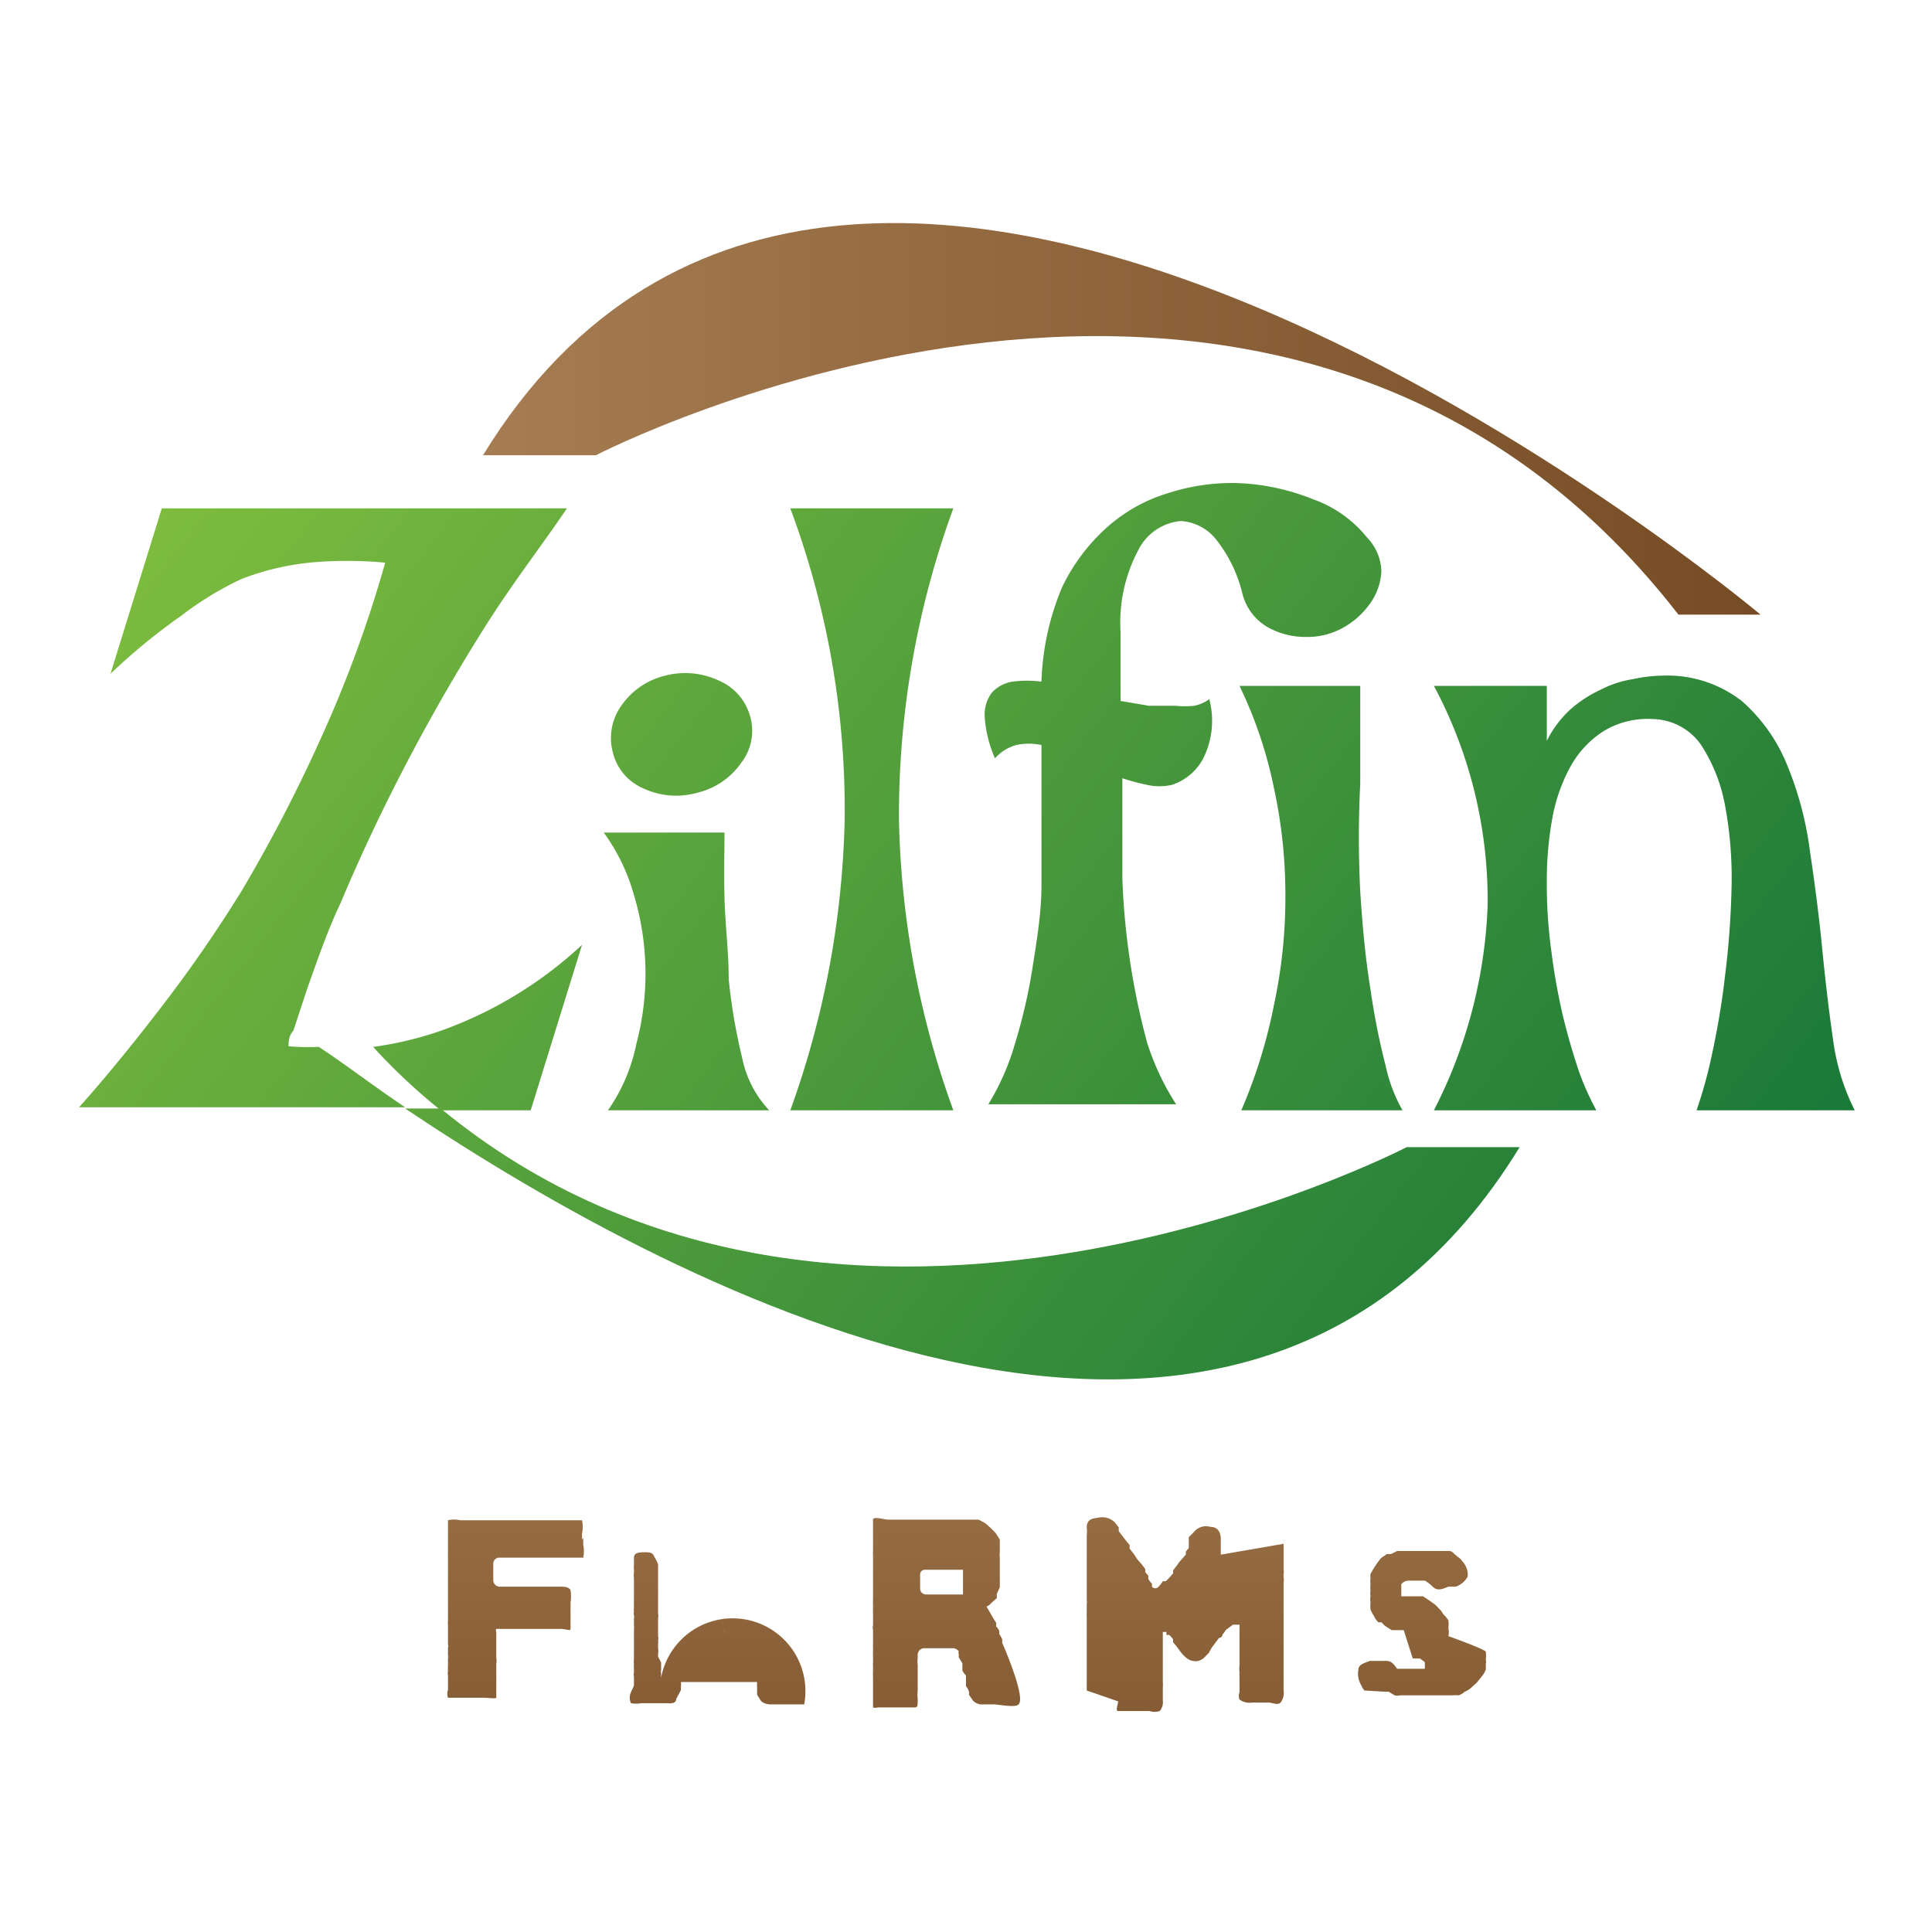
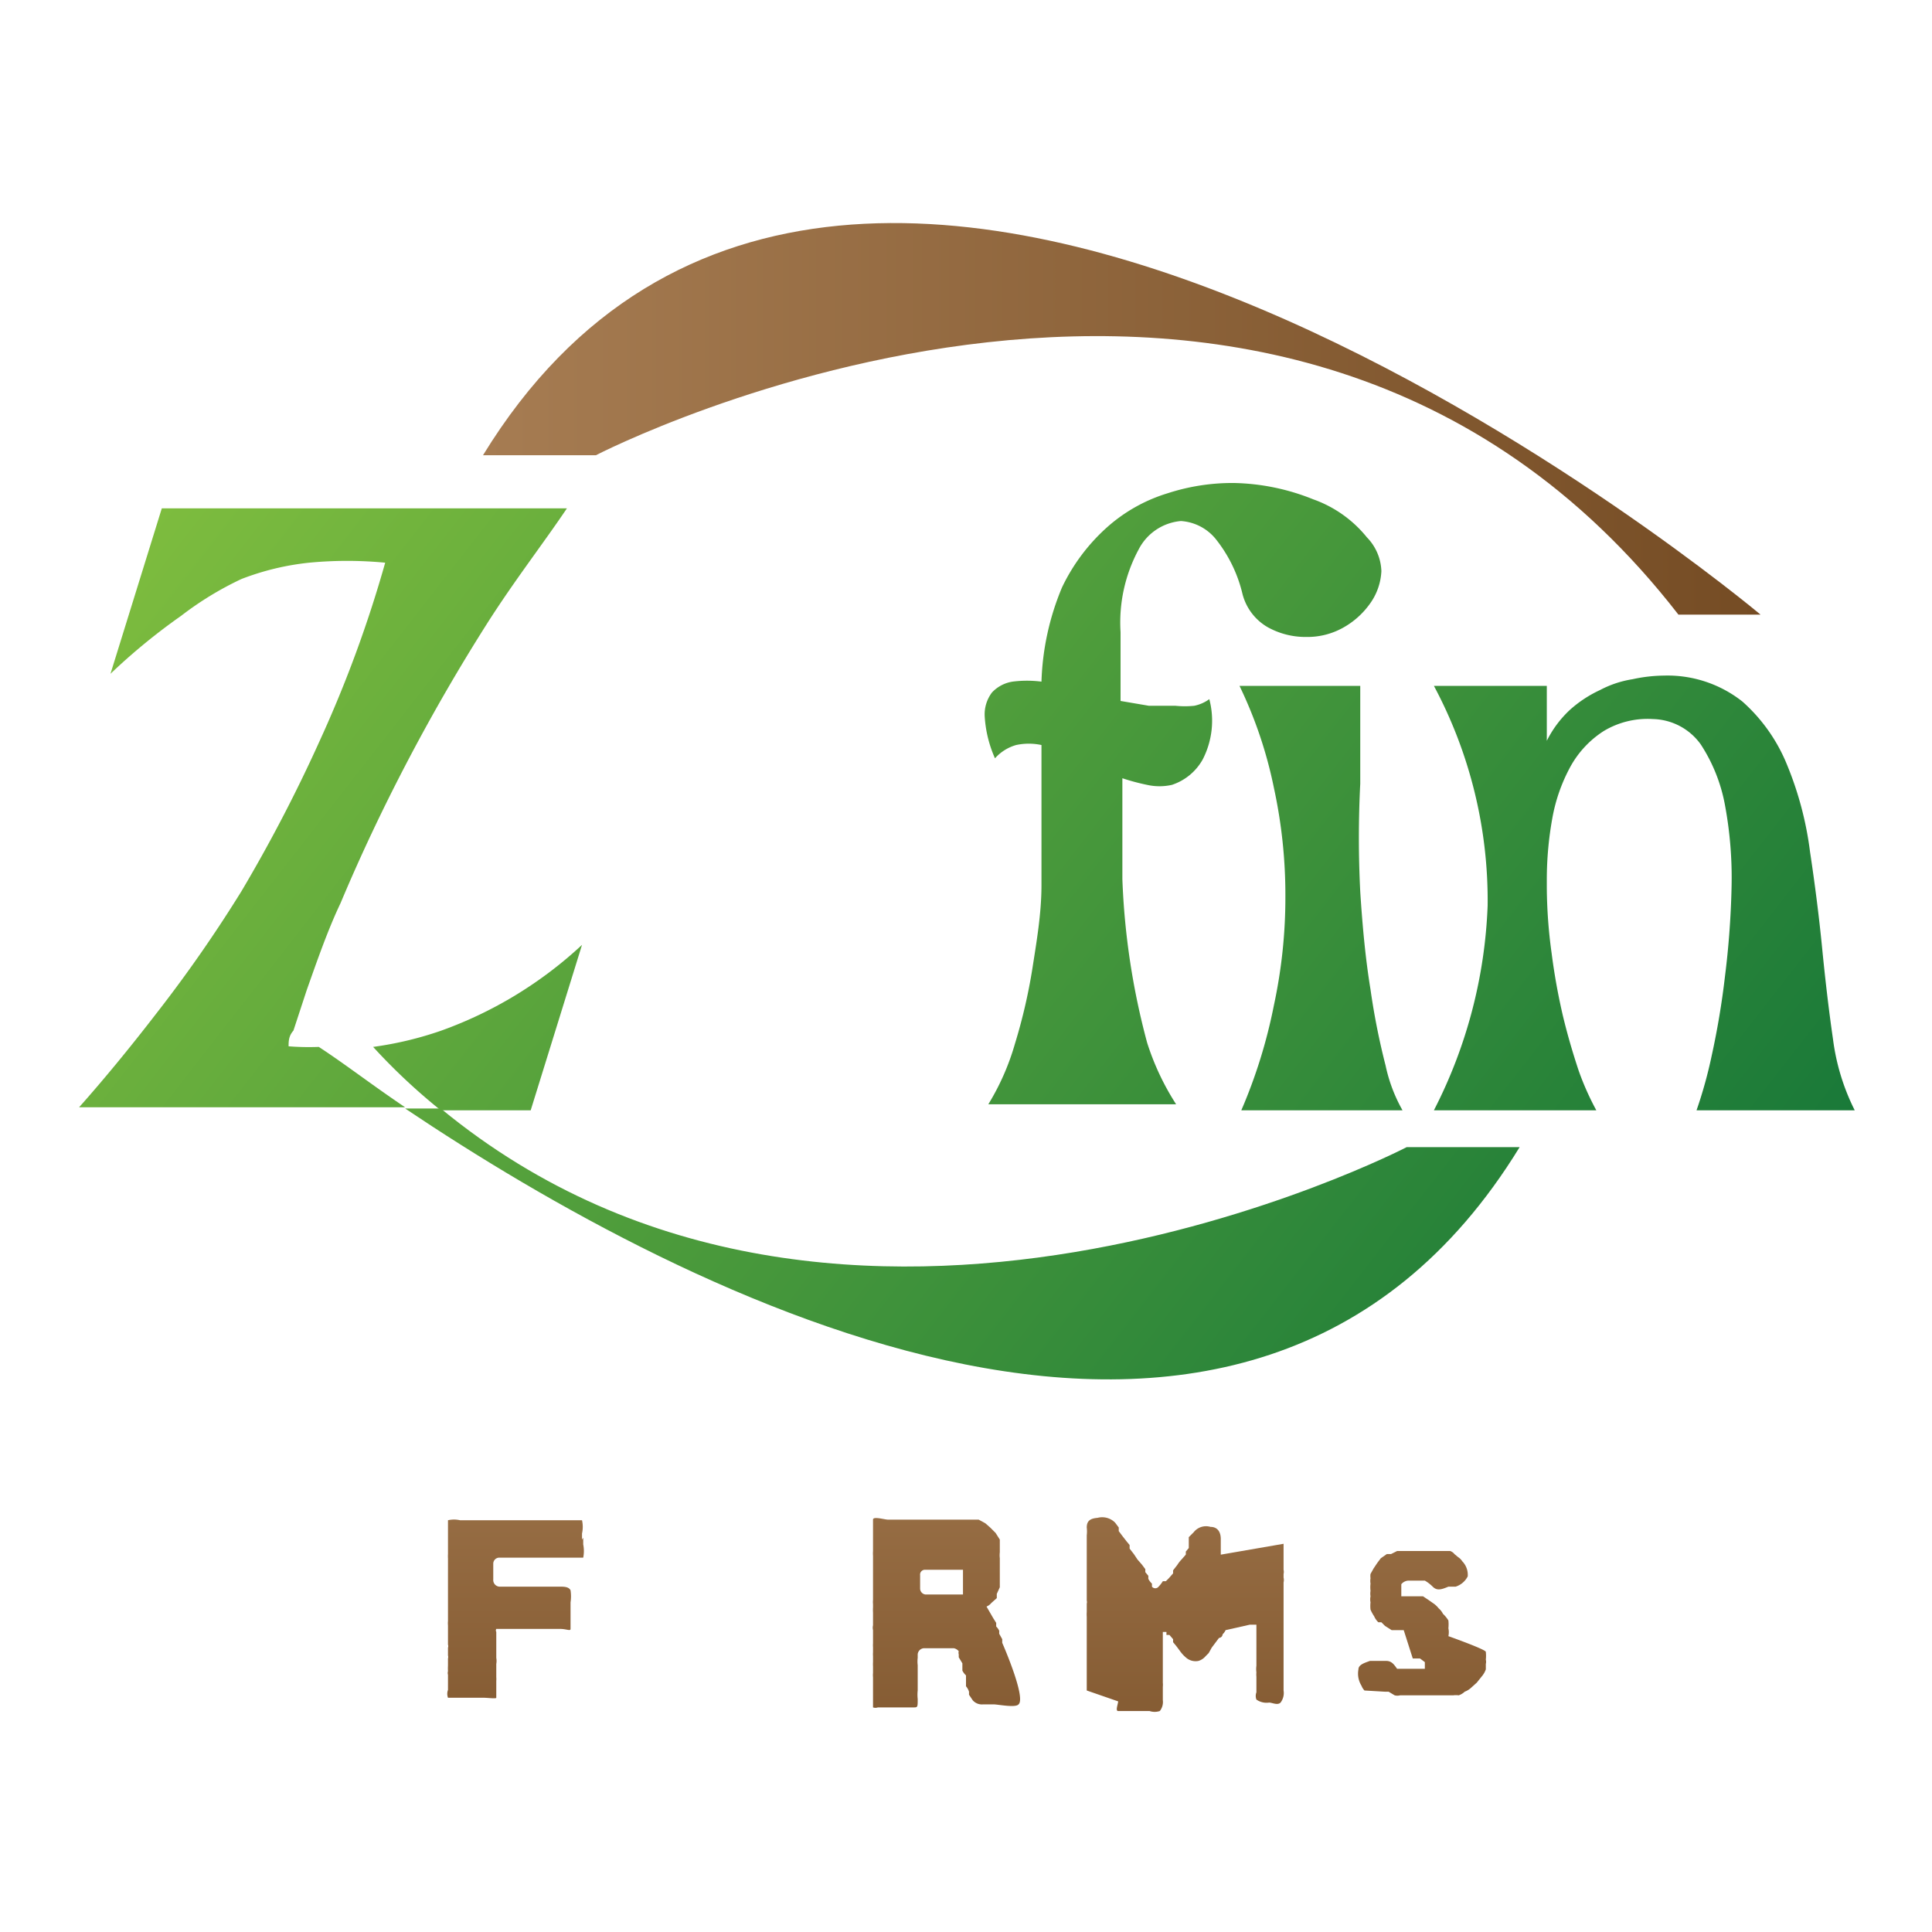
<svg xmlns="http://www.w3.org/2000/svg" xmlns:xlink="http://www.w3.org/1999/xlink" id="Layer_1" data-name="Layer 1" viewBox="0 0 32 32">
  <defs>
    <style>.cls-1{fill:url(#linear-gradient);}.cls-2{fill:url(#linear-gradient-2);}.cls-3{fill:url(#linear-gradient-3);}.cls-4{fill:url(#linear-gradient-4);}.cls-5{fill:url(#linear-gradient-5);}.cls-6{fill:url(#linear-gradient-6);}.cls-7{fill:url(#linear-gradient-7);}.cls-8{fill:url(#linear-gradient-8);}.cls-9{fill:url(#linear-gradient-9);}.cls-10{fill:url(#linear-gradient-10);}.cls-11{fill:url(#linear-gradient-11);}.cls-12{fill:url(#linear-gradient-12);}</style>
    <linearGradient id="linear-gradient" x1="-2.11" y1="7.61" x2="29.29" y2="32.09" gradientUnits="userSpaceOnUse">
      <stop offset="0" stop-color="#8cc63f" />
      <stop offset="1" stop-color="#006837" />
    </linearGradient>
    <linearGradient id="linear-gradient-2" x1="-0.65" y1="5.74" x2="30.74" y2="30.22" xlink:href="#linear-gradient" />
    <linearGradient id="linear-gradient-3" x1="1.34" y1="3.19" x2="32.73" y2="27.67" xlink:href="#linear-gradient" />
    <linearGradient id="linear-gradient-4" x1="3.15" y1="0.87" x2="34.54" y2="25.35" xlink:href="#linear-gradient" />
    <linearGradient id="linear-gradient-5" x1="5.05" y1="-1.57" x2="36.44" y2="22.91" xlink:href="#linear-gradient" />
    <linearGradient id="linear-gradient-6" x1="8" y1="6.94" x2="29.16" y2="6.94" gradientUnits="userSpaceOnUse">
      <stop offset="0" stop-color="#a67c52" />
      <stop offset="1" stop-color="#754c24" />
    </linearGradient>
    <linearGradient id="linear-gradient-7" x1="-0.67" y1="5.76" x2="30.73" y2="30.24" xlink:href="#linear-gradient" />
    <linearGradient id="linear-gradient-8" x1="8.53" y1="21.91" x2="8.53" y2="31.64" xlink:href="#linear-gradient-6" />
    <linearGradient id="linear-gradient-9" x1="11.81" y1="21.91" x2="11.81" y2="31.64" xlink:href="#linear-gradient-6" />
    <linearGradient id="linear-gradient-10" x1="15.65" y1="21.91" x2="15.65" y2="31.64" xlink:href="#linear-gradient-6" />
    <linearGradient id="linear-gradient-11" x1="19.64" y1="21.91" x2="19.64" y2="31.64" xlink:href="#linear-gradient-6" />
    <linearGradient id="linear-gradient-12" x1="23.49" y1="21.91" x2="23.49" y2="31.64" xlink:href="#linear-gradient-6" />
  </defs>
  <path class="cls-1" d="M7.31,17.07a5.8,5.8,0,0,1-1.13.27A10,10,0,0,0,7.3,18.39H8.79l.85-2.74A6.78,6.78,0,0,1,7.31,17.07Zm-2.53.26c0-.08,0-.17.08-.26l.22-.67c.17-.48.35-1,.56-1.44.34-.81.72-1.61,1.13-2.39s.84-1.52,1.29-2.23S9,9,9.39,8.42H2.68l-.85,2.74A10.12,10.12,0,0,1,3,10.2,5.37,5.37,0,0,1,4,9.59a4.36,4.36,0,0,1,1.12-.27,6.62,6.62,0,0,1,1.26,0A20.38,20.38,0,0,1,5.3,12.26,25.27,25.27,0,0,1,4,14.76a22.75,22.75,0,0,1-1.39,2c-.47.61-.9,1.13-1.3,1.58H6.71c-.55-.37-1-.72-1.43-1A4.23,4.23,0,0,1,4.78,17.33Z" />
-   <path class="cls-2" d="M12.42,11.85a.9.9,0,0,0-.52-.58,1.31,1.31,0,0,0-.88-.08,1.23,1.23,0,0,0-.73.5.92.92,0,0,0-.14.77.87.87,0,0,0,.51.6,1.28,1.28,0,0,0,.89.07,1.23,1.23,0,0,0,.73-.5A.86.86,0,0,0,12.42,11.85Zm-2.35,6.54h2.67a1.78,1.78,0,0,1-.45-.88,9.35,9.35,0,0,1-.22-1.29c0-.46-.06-.91-.07-1.36s0-.8,0-1.07H10a3.22,3.22,0,0,1,.49,1,4.54,4.54,0,0,1,.05,2.5A2.93,2.93,0,0,1,10.07,18.39Z" />
-   <path class="cls-3" d="M15.79,8.42h-2.7a14.28,14.28,0,0,1,.9,5.17,15.11,15.11,0,0,1-.9,4.8h2.7a14.94,14.94,0,0,1-.9-4.8A14.8,14.8,0,0,1,15.79,8.42Z" />
  <path class="cls-4" d="M20.56,18.39h2.67a2.59,2.59,0,0,1-.28-.74,11.67,11.67,0,0,1-.25-1.26c-.08-.49-.13-1-.17-1.62a17.72,17.72,0,0,1,0-1.79V11.36h-2a7.16,7.16,0,0,1,.57,1.69,8.34,8.34,0,0,1,.19,1.8,8.47,8.47,0,0,1-.19,1.8A8.57,8.57,0,0,1,20.56,18.39ZM22.64,8.9a2,2,0,0,0-.89-.63A3.68,3.68,0,0,0,20.44,8a3.46,3.46,0,0,0-1.1.17,2.68,2.68,0,0,0-1,.56,3.16,3.16,0,0,0-.75,1,4.38,4.38,0,0,0-.34,1.56,1.88,1.88,0,0,0-.48,0,.59.59,0,0,0-.34.18.6.6,0,0,0-.12.4,2,2,0,0,0,.17.69.74.74,0,0,1,.35-.22,1,1,0,0,1,.42,0v.93c0,.45,0,.92,0,1.39s-.08.93-.15,1.38a9.15,9.15,0,0,1-.29,1.25,4.05,4.05,0,0,1-.44,1h3.11A4.25,4.25,0,0,1,19,17.27a12.09,12.09,0,0,1-.41-2.71q0-.69,0-1.26v-.41A3.6,3.6,0,0,0,19,13a.94.94,0,0,0,.41,0,.91.91,0,0,0,.51-.42,1.4,1.4,0,0,0,.11-1,.64.64,0,0,1-.25.11,1.55,1.55,0,0,1-.31,0l-.44,0-.47-.08V10.47a2.55,2.55,0,0,1,.3-1.37.87.87,0,0,1,.7-.47.81.81,0,0,1,.57.29,2.31,2.31,0,0,1,.45.92.89.89,0,0,0,.42.55,1.29,1.29,0,0,0,.64.16,1.21,1.21,0,0,0,.6-.15,1.35,1.35,0,0,0,.45-.4,1,1,0,0,0,.19-.54A.84.84,0,0,0,22.64,8.9Z" />
  <path class="cls-5" d="M28.35,17.49a7.4,7.4,0,0,1-.25.9h2.62a3.65,3.65,0,0,1-.36-1.18c-.07-.48-.13-1-.18-1.51s-.12-1.06-.2-1.59a5.62,5.62,0,0,0-.38-1.44,2.81,2.81,0,0,0-.74-1.05,2,2,0,0,0-1.3-.43,2.52,2.52,0,0,0-.52.06,1.72,1.72,0,0,0-.54.18,2,2,0,0,0-.5.33,1.79,1.79,0,0,0-.38.51v-.91H23.75A7.54,7.54,0,0,1,24.64,15a8.07,8.07,0,0,1-.89,3.39h2.69a4.58,4.58,0,0,1-.29-.65c-.09-.27-.18-.57-.26-.9a10.36,10.36,0,0,1-.19-1.05,8.23,8.23,0,0,1-.08-1.09v-.14a5.72,5.72,0,0,1,.09-1,2.82,2.82,0,0,1,.3-.86,1.64,1.64,0,0,1,.55-.59,1.41,1.41,0,0,1,.82-.2,1,1,0,0,1,.79.42,2.74,2.74,0,0,1,.4,1,6.56,6.56,0,0,1,.11,1.37,14.31,14.31,0,0,1-.11,1.48A13.2,13.2,0,0,1,28.35,17.49Z" />
  <path class="cls-6" d="M29.16,10.18S14.12-2.45,8,7.54H9.87S21.2,1.67,27.8,10.18Z" />
  <path class="cls-7" d="M25.17,19c-4.5,7.35-13.84,2.46-18.46-.64H7.3c6.66,5.49,16,.64,16,.64Z" />
  <path class="cls-8" d="M9.66,25.47v.11a.56.56,0,0,1,0,.22s-.07,0-.16,0H8.26a.1.1,0,0,0-.09.1v.26a.11.11,0,0,0,.1.12h1c.07,0,.15,0,.18.06a.67.67,0,0,1,0,.2v.21c0,.05,0,.19,0,.23s-.07,0-.17,0H8.22a.05.05,0,0,0,0,.05v.13s0,.05,0,.07v.08s0,0,0,.07,0,.06,0,.08v0a.28.28,0,0,1,0,.1v.22a.35.35,0,0,1,0,.06v.14s0,.12,0,.14-.14,0-.21,0H7.59c-.06,0-.13,0-.17,0a.19.19,0,0,1,0-.13c0-.15,0-.16,0-.17v-.08a.11.11,0,0,1,0-.06.78.78,0,0,1,0-.09v-.12a.09.09,0,0,0,0-.05v-.13a0,0,0,0,0,0,0,.07.07,0,0,0,0-.05V27s0,0,0-.08a.35.35,0,0,1,0-.07V26.7s0,0,0-.07,0-.07,0-.09h0s0,0,0,0v-.32s0,0,0-.06,0-.06,0-.07v-.28a.56.56,0,0,1,0-.07s0-.06,0-.07v-.39c0-.05,0-.08,0-.1a.44.44,0,0,1,.2,0H9.45c.07,0,.15,0,.19,0a.5.5,0,0,1,0,.22v.1Z" />
-   <path class="cls-9" d="M13.32,28.23s-.07,0-.16,0h-.4s-.13,0-.17-.08l-.05-.08,0-.07s0,0,0,0l0-.06h0a.45.45,0,0,1,0-.08v0l0,0h0s0,0,0,0H11.28a.07.07,0,0,0,0,0,0,0,0,0,0,0,0l0,.06s0,0,0,0,0,0,0,0a.24.24,0,0,0,0,.07h0l-.08.15c0,.09-.12.07-.18.07h-.4a.44.44,0,0,1-.17,0,.22.22,0,0,1,0-.18v0l.05-.11,0-.09s0-.05,0-.06,0,0,0,0h0v0a.13.13,0,0,1,0-.07l0-.07s0,0,0,0h0v0a.36.36,0,0,1,0-.07.29.29,0,0,1,0-.08v0l0-.07v0s0,0,0,0a.39.39,0,0,1,0-.06h0s0,0,0,0l0-.05,0-.06V27a.34.34,0,0,0,0-.08h0l0,0s0,0,0-.06l0-.05,0,0h0a.15.15,0,0,0,0-.06l0,0h0a.08.08,0,0,1,0-.05s0,0,0,0a0,0,0,0,0,0,0,.36.36,0,0,1,0-.07h0s0,0,0-.05l0,0s0,0,0,0a.39.39,0,0,1,0-.06h0l0-.06s0,0,0,0l0,0,0-.07,0-.05s0,0,0,0v0l0-.06,0,0h0l0-.09h0v0s0,0,0-.06a.15.15,0,0,1,0-.07l0,0s0,0,0,0,0,0,0-.07a.16.16,0,0,1,0-.06v0h0l0-.06,0-.07c0-.08.08-.09.17-.09s.14,0,.17.08a.66.66,0,0,1,.06.12v0l0,.09h0a.05.05,0,0,0,0,0s0,0,0,.06,0,.06,0,.07a0,0,0,0,0,0,0s0,0,0,0l0,.07s0,0,0,.05l0,.05,0,.07v0l0,0,0,.07h0s0,0,0,0l0,.05s0,0,0,0l0,.06h0s0,.05,0,.06v0s0,.05,0,.06l0,0h0s0,0,0,.06l0,0a0,0,0,0,1,0,0,.14.14,0,0,1,0,.07l0,.06a.08.08,0,0,0,0,0h0s0,0,0,0l0,.07v0l0,.06,0,.06,0,0h0l0,0s0,0,0,.06h0s0,0,0,0a.06.06,0,0,1,0,.05.15.15,0,0,1,0,.06l0,0h0l0,.09h0a.13.13,0,0,1,0,.07v0h0l0,0,0,.06a.93.93,0,0,1,.05.1l0,.06s0,0,0,0l0,0s0,0,0,.06h0l0,0a.15.15,0,0,0,0,.06l0,.07A.22.22,0,0,1,13.32,28.23ZM12,27.05s0,0,0,0,0,0,0,0a.41.41,0,0,0,0-.08l0,0s0,0,0-.06h0a.34.34,0,0,1,0-.12s0,0,0,0l0,0,0-.06v0h0l0,.05,0,0h0a1,1,0,0,1,0,.1s0,0,0,0h0a0,0,0,0,0,0,0,.17.17,0,0,1,0,.07s0,.05,0,.06l0,0h0l0,0v0h0a0,0,0,0,0,0,0H12a0,0,0,0,0,0,0Z" />
  <path class="cls-10" d="M16.87,28.23c-.05.06-.34,0-.41,0h-.18a.2.2,0,0,1-.17-.07l-.06-.09,0-.05s0,0,0,0h0a.26.26,0,0,0-.05-.09h0s0,0,0,0l0-.05h0l0,0,0-.06h0l0-.07s0,0,0,0h0a.28.28,0,0,1-.06-.08h0l0,0,0-.06,0,0,0-.06-.06-.1,0-.05a.08.08,0,0,1,0-.05l0,0a.14.14,0,0,0-.08-.05H15.3a.11.11,0,0,0-.1.1v.06a.49.49,0,0,0,0,.12v.07s0,0,0,0v.13s0,0,0,.05,0,0,0,0v.07s0,.06,0,.07V28a.65.65,0,0,0,0,.14c0,.13,0,.14-.06.14h-.6a.12.12,0,0,1-.08,0s0-.05,0-.16v-.34a.35.35,0,0,1,0-.07V27.6a.56.56,0,0,1,0-.07v-.1a.35.35,0,0,1,0-.06v-.09a.35.35,0,0,1,0-.06V27a.17.17,0,0,1,0-.08V26.8h0s0-.05,0-.09a.78.78,0,0,1,0-.09v-.05a.35.35,0,0,1,0-.07v-.73a.54.54,0,0,1,0-.08v-.33c0-.09,0-.13,0-.19s.19,0,.25,0h1.36l.08,0h0l.06,0h0l.11.06.08.07s0,0,0,0l.09.09.07.11,0,.09v0h0l0,.12v0a.44.44,0,0,0,0,.1s0,.08,0,.13,0,.09,0,.13,0,.08,0,.13h0s0,0,0,0h0l0,.09-.05.11,0,0,0,.07h0l0,0,0,0h0l-.09.08h0a.21.21,0,0,1-.08.06h0l0,0h0l.11.19.05.08h0l0,.06,0,0s0,0,0,0a.25.25,0,0,1,.05.07l0,.05,0,0h0l.05.09,0,0,0,.06h0l0,0,0,0h0S17,28.12,16.87,28.23ZM16,26h0v0h0l0,0s0,0,0,0h-.09l-.07,0h-.52a.08.08,0,0,0-.08.09s0,0,0,0v.12s0,0,0,0h0v.1a.1.1,0,0,0,.09.1h.42s0,0,0,0h.14l.06,0h0l0,0h0l0,0h0s0,0,0,0h0V26Zm.05,2.14h0Zm0,0,0,0v0Z" />
-   <path class="cls-11" d="M21.26,25.57V26a.15.15,0,0,1,0,.07v.06a.17.17,0,0,1,0,.08V28a.26.26,0,0,1-.05.2c-.05.05-.14,0-.19,0h-.28a.29.29,0,0,1-.21-.05.17.17,0,0,1,0-.12v-.26a.35.35,0,0,1,0-.07.41.41,0,0,1,0-.11v-.28a0,0,0,0,0,0,0s0,0,0,0v-.4h0a0,0,0,0,0-.06,0h0l-.05,0s0,0,0,0h0L20.3,27h0s0,0,0,0a.23.23,0,0,1-.05.07s0,.05-.06.06v0h0l-.06.08h0s0,0,0,0l0,0h0l-.06.08h0s0,0,0,0l-.05.09-.05.05,0,0a.25.25,0,0,1-.12.08.24.24,0,0,1-.2-.05.6.6,0,0,1-.11-.12s0,0,0,0h0l-.06-.08v0s0,0-.05-.06l0-.05,0,0-.06-.07h0l0,0,0,0h0s0,0,0,0,0,0-.05,0h0l0,0,0,0h0l0,0,0-.05a0,0,0,0,0-.06,0v.24s0,0,0,.07,0,.06,0,.08v.34s0,.08,0,.11a.35.35,0,0,1,0,.07v.22a.24.24,0,0,1-.05.18.27.27,0,0,1-.17,0h-.32c-.05,0-.15,0-.2,0s0-.12,0-.16v0S18,28,18,28v-.17s0,0,0,0v-.32s0,0,0,0v-.73a.54.54,0,0,1,0-.08v-.14a.09.09,0,0,0,0-.05v-.13s0,0,0,0V26s0,0,0,0v-.57a.57.57,0,0,0,0-.13c0-.12.07-.15.18-.16a.3.3,0,0,1,.29.08h0l.06.08h0l0,.06s0,0,0,0l.06.08.07.09,0,0,.05.06,0,.06,0,0,.07.09.06.09.07.08.06.08h0l0,0,0,.05.05.06,0,0,0,.05,0,0h0a.28.28,0,0,0,.06.08h0l0,.05,0,0h0l0,0s0,0,0,0l0,0a.07.07,0,0,0,.11,0,.54.54,0,0,0,.07-.09l.05,0,0,0h0s0,0,0,0l.05-.05.07-.08v0l0-.05.07-.09,0,0,0,0a.55.55,0,0,1,.07-.09l0,0,0,0h0l.07-.08v0a.23.23,0,0,0,0-.05l.05-.06s0,0,0,0h0l0,0,0-.06,0-.06,0,0,0,0s0,0,0-.06h0l0,0,0,0h0l.08-.08a.26.26,0,0,1,.28-.09c.12,0,.17.09.17.2s0,.07,0,.08v.18Z" />
+   <path class="cls-11" d="M21.26,25.57V26a.15.15,0,0,1,0,.07v.06a.17.17,0,0,1,0,.08V28a.26.26,0,0,1-.05.2c-.05.05-.14,0-.19,0a.29.29,0,0,1-.21-.05.17.17,0,0,1,0-.12v-.26a.35.35,0,0,1,0-.07.41.41,0,0,1,0-.11v-.28a0,0,0,0,0,0,0s0,0,0,0v-.4h0a0,0,0,0,0-.06,0h0l-.05,0s0,0,0,0h0L20.3,27h0s0,0,0,0a.23.23,0,0,1-.05.07s0,.05-.06.06v0h0l-.06.08h0s0,0,0,0l0,0h0l-.06.08h0s0,0,0,0l-.05.09-.05.05,0,0a.25.25,0,0,1-.12.08.24.24,0,0,1-.2-.05.6.6,0,0,1-.11-.12s0,0,0,0h0l-.06-.08v0s0,0-.05-.06l0-.05,0,0-.06-.07h0l0,0,0,0h0s0,0,0,0,0,0-.05,0h0l0,0,0,0h0l0,0,0-.05a0,0,0,0,0-.06,0v.24s0,0,0,.07,0,.06,0,.08v.34s0,.08,0,.11a.35.35,0,0,1,0,.07v.22a.24.24,0,0,1-.05.18.27.27,0,0,1-.17,0h-.32c-.05,0-.15,0-.2,0s0-.12,0-.16v0S18,28,18,28v-.17s0,0,0,0v-.32s0,0,0,0v-.73a.54.54,0,0,1,0-.08v-.14a.09.09,0,0,0,0-.05v-.13s0,0,0,0V26s0,0,0,0v-.57a.57.57,0,0,0,0-.13c0-.12.07-.15.18-.16a.3.3,0,0,1,.29.08h0l.06.08h0l0,.06s0,0,0,0l.06.08.07.09,0,0,.05.06,0,.06,0,0,.07.09.06.09.07.08.06.08h0l0,0,0,.05.05.06,0,0,0,.05,0,0h0a.28.28,0,0,0,.06.08h0l0,.05,0,0h0l0,0s0,0,0,0l0,0a.07.07,0,0,0,.11,0,.54.54,0,0,0,.07-.09l.05,0,0,0h0s0,0,0,0l.05-.05.07-.08v0l0-.05.07-.09,0,0,0,0a.55.55,0,0,1,.07-.09l0,0,0,0h0l.07-.08v0a.23.23,0,0,0,0-.05l.05-.06s0,0,0,0h0l0,0,0-.06,0-.06,0,0,0,0s0,0,0-.06h0l0,0,0,0h0l.08-.08a.26.26,0,0,1,.28-.09c.12,0,.17.09.17.2s0,.07,0,.08v.18Z" />
  <path class="cls-12" d="M24.61,27.36a.62.62,0,0,1,0,.13h0a.14.14,0,0,1,0,.07s0,0,0,0h0l0,.09v0h0a.37.37,0,0,1-.07.12l-.08.1-.1.09h0a.33.33,0,0,1-.1.06.27.27,0,0,1-.1.06h0a.32.32,0,0,0-.09,0l-.11,0h0l-.08,0h-.59l-.1,0h0a.18.18,0,0,1-.09,0h0l-.1-.06-.06,0,0,0h0L22.6,28h0l0,0a.08.08,0,0,1,0,0,.25.25,0,0,1-.05-.08l0,0h0a.38.38,0,0,1-.05-.27c0-.08.11-.11.19-.14l.08,0h0l.06,0h0l.13,0c.09,0,.13.06.18.13h0l0,0s0,0,0,0h0l0,0h0l0,0h0l.05,0h.26l.08,0h0s0,0,.07,0l0,0,0,0s0,0,0,0v-.06a.06.06,0,0,0,0,0h0s0,0,0,0h0l0-.05-.08-.06,0,0-.06,0h0l-.06,0L23.25,27H23.2l-.08,0-.07,0s0,0,0,0h0l-.11-.07-.06-.06,0,0h0l0,0-.05,0h0a.3.3,0,0,1-.07-.1.64.64,0,0,1-.06-.11.56.56,0,0,1,0-.12s0,0,0,0a.25.25,0,0,1,0-.1.28.28,0,0,1,0-.09v0a.53.53,0,0,1,0-.12v0s0,0,0,0a.28.28,0,0,1,0-.09.24.24,0,0,1,0-.07h0v0h0l.05-.09v0h0l.06-.09h0l.06-.08.1-.07h0l.07,0,0,0h0l.1-.05.11,0h.52l.09,0h0l.1,0h0l.06,0,0,0h0l0,0a.15.15,0,0,1,.07.05l.06.05h0l0,0a.23.23,0,0,1,.07.07.32.32,0,0,1,.09.25v0a.34.34,0,0,1-.2.17h0l-.06,0-.06,0h0c-.12.05-.19.07-.26,0a.64.64,0,0,0-.13-.1h0l-.08,0h-.19a.16.16,0,0,0-.12.06l0,.07s0,0,0,.06a.13.13,0,0,0,0,0l0,.07,0,0,0,0h0l0,0h0l0,0,0,0h0l.08,0h0l.06,0h0l0,0,.05,0,0,0,.11,0,.06,0h0l.09.06.1.07s0,0,0,0a.46.46,0,0,1,.07.07.28.28,0,0,1,.07.09.53.53,0,0,1,.09.11.65.65,0,0,1,0,.13.31.31,0,0,1,0,.13S24.61,27.32,24.61,27.36Z" />
</svg>